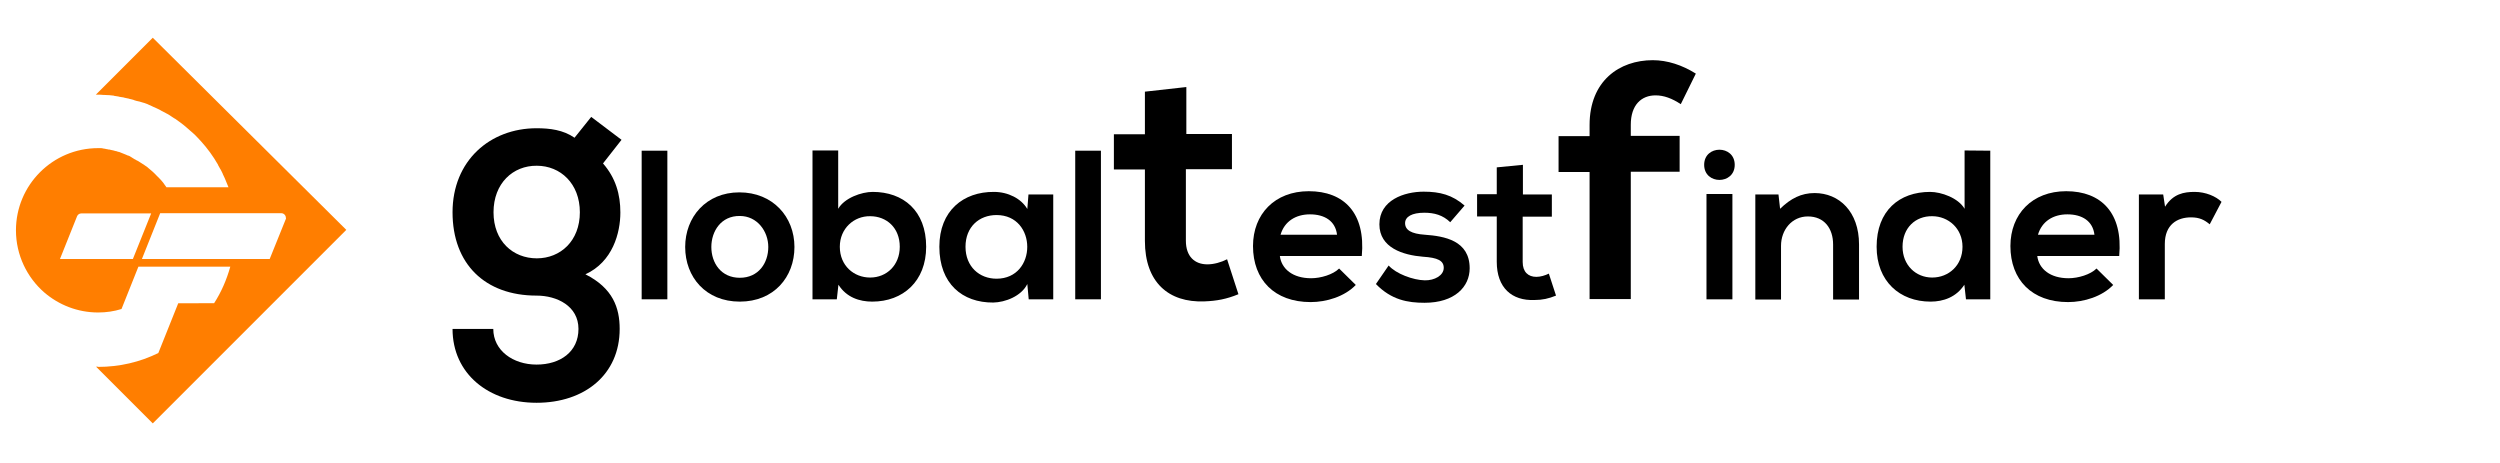
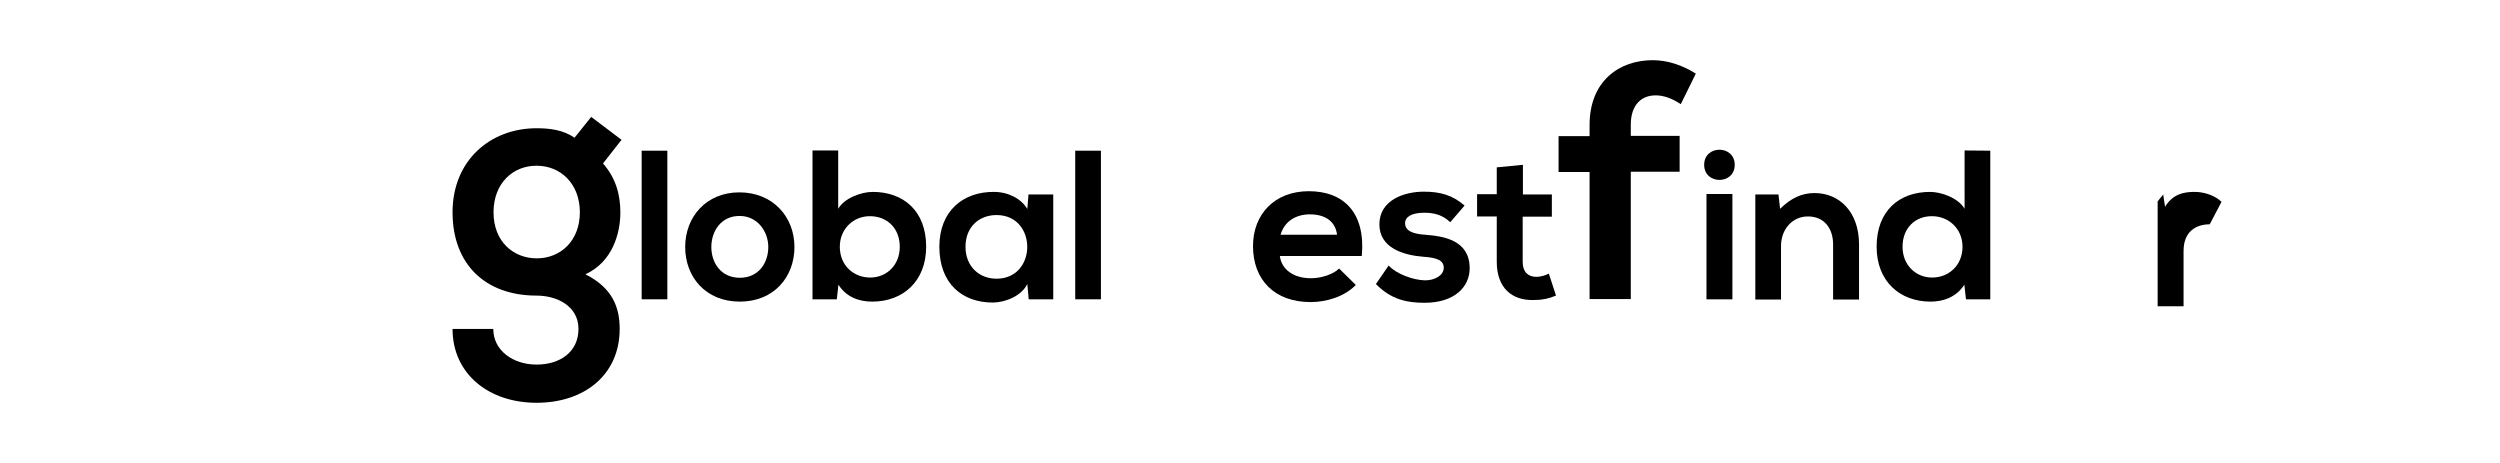
<svg xmlns="http://www.w3.org/2000/svg" version="1.1" id="Capa_1" x="0px" y="0px" viewBox="0 860 1080 200" enable-background="new 0 860 1080 200" xml:space="preserve">
  <g>
    <path d="M255.4,910.5l13.1,9.9l-8,10.2c5.5,6.3,7.5,13.4,7.5,21.2c0,8.8-3.3,21.3-15.1,26.7c11.9,6,14.8,14.5,14.8,23.6   c0,19.7-15.1,31.9-35.9,31.9s-36.3-12.6-36.3-31.9h17.6c0,9.3,8.5,15.4,18.7,15.4c10.2,0,18.1-5.5,18.1-15.4   c0-9.9-9.3-14.4-18.1-14.4c-22.3,0-36.3-13.7-36.3-36s16.2-36.3,36.3-36.3c5.7,0,11.5,0.7,16.4,4.1L255.4,910.5z M213.2,951.7   c0,12.5,8.4,19.9,18.7,19.9c10.2,0,18.6-7.5,18.6-19.9s-8.4-20.1-18.6-20.1C221.6,931.5,213.2,939.2,213.2,951.7z" />
    <path d="M288.3,925.1v64.2h-11.1v-64.2H288.3z" />
    <path d="M343.2,966.7c0,13-8.9,23.6-23.6,23.6S296,979.7,296,966.7c0-12.9,9-23.6,23.4-23.6C333.9,943.1,343.2,953.7,343.2,966.7z    M307.3,966.7c0,6.9,4.2,13.3,12.3,13.3s12.3-6.4,12.3-13.3c0-6.8-4.8-13.4-12.3-13.4C311.5,953.2,307.3,959.9,307.3,966.7z" />
    <path d="M362.1,925.1v25.1c2.7-4.7,10.1-7.3,14.9-7.3c13.2,0,23.1,8.1,23.1,23.7c0,14.9-10,23.7-23.3,23.7   c-5.5,0-11.1-1.8-14.6-7.3l-0.7,6.3H351v-64.3H362.1z M362.8,966.6c0,8.2,6.1,13.3,13.1,13.3c7.2,0,12.8-5.4,12.8-13.3   c0-8.2-5.7-13.2-12.8-13.2C368.9,953.3,362.8,958.7,362.8,966.6z" />
    <path d="M444.3,944H455v45.3h-10.6l-0.6-6.6c-2.6,5.3-9.6,7.9-14.7,8c-13.4,0.1-23.3-8.2-23.3-24.1c0-15.6,10.4-23.8,23.6-23.7   c6.1,0,11.8,2.9,14.4,7.4L444.3,944z M417.1,966.6c0,8.6,6,13.8,13.4,13.8c17.7,0,17.7-27.5,0-27.5   C423,952.9,417.1,958,417.1,966.6z" />
    <path d="M475.6,925.1v64.2h-11.1v-64.2H475.6z" />
-     <path d="M512.5,897.6v20.3h19.7v15.2h-19.9V964c0,6.8,3.8,10.2,9.3,10.2c2.8,0,6-0.9,8.5-2.2l4.9,15.1c-5.1,2.1-9.3,2.9-14.7,3.1   c-15.5,0.6-25.7-8.3-25.7-26.1v-30.9h-13.4v-15.2h13.4v-18.4L512.5,897.6z" />
    <path d="M552.9,970.6c0.7,5.6,5.6,9.6,13.5,9.6c4.2,0,9.5-1.6,12.1-4.2l7.2,7.1c-4.8,5-12.6,7.4-19.5,7.4   c-15.6,0-24.9-9.6-24.9-24.2c0-13.8,9.4-23.7,24.1-23.7c15.2,0,24.6,9.4,22.9,28H552.9L552.9,970.6z M577.6,961.4   c-0.7-5.9-5.3-8.8-11.7-8.8c-6.1,0-11,3-12.7,8.8H577.6z" />
    <path d="M626.5,956c-3.2-3.1-6.9-4.1-11.2-4.1c-5.3,0-8.3,1.7-8.3,4.5c0,3,2.7,4.6,8.5,5c8.5,0.6,19.4,2.5,19.4,14.5   c0,8-6.5,14.9-19.5,14.9c-7.2,0-14.3-1.2-21-8.1l5.5-8c3.2,3.6,10.6,6.3,15.6,6.4c4.2,0.1,8.2-2.1,8.2-5.4c0-3.1-2.6-4.4-9-4.8   c-8.5-0.7-18.8-3.8-18.8-14c0-10.5,10.8-14.1,19.1-14.1c7.1,0,12.4,1.4,17.7,6L626.5,956z" />
    <path d="M657.9,931.2v12.8h12.5v9.6h-12.6v19.6c0,4.3,2.4,6.4,5.9,6.4c1.8,0,3.8-0.6,5.4-1.4l3.1,9.5c-3.2,1.3-5.9,1.9-9.3,1.9   c-9.8,0.4-16.3-5.3-16.3-16.5v-19.6h-8.5v-9.6h8.5v-11.6L657.9,931.2z" />
    <path d="M686.7,989.3v-55h-13.4v-15.5h13.4V914c0-19.1,12.9-28,27.3-28c6.3,0,12.7,2.1,18.6,5.8l-6.5,13.2   c-3.8-2.5-7.3-3.8-10.9-3.8c-6.1,0-10.7,4.1-10.7,12.7v4.8h21.1v15.5h-21.1v55H686.7z" />
    <path d="M749.4,931.2c0,8.7-13.2,8.7-13.2,0C736.2,922.5,749.4,922.5,749.4,931.2z M737.2,943.8v45.5h11.2v-45.5H737.2L737.2,943.8   z" />
    <path d="M791.9,989.3v-23.7c0-6.9-3.8-12.1-10.9-12.1c-6.9,0-11.6,5.8-11.6,12.7v23.2h-11.1v-45.4h10l0.7,6.2   c4.6-4.5,9.2-6.8,14.9-6.8c10.6,0,19.2,8,19.2,22.2v23.8H791.9L791.9,989.3z" />
    <path d="M859.8,925.1v64.2h-10.5l-0.7-6.3c-3.5,5.4-9.1,7.3-14.6,7.3c-13.3,0-23.3-8.8-23.3-23.7c0-15.6,9.8-23.7,23.1-23.7   c4.8,0,12.2,2.6,14.9,7.3V925L859.8,925.1L859.8,925.1z M821.9,966.6c0,7.9,5.7,13.3,12.8,13.3c7.1,0,13.1-5.2,13.1-13.3   c0-7.9-6.1-13.2-13.1-13.2C827.5,953.3,821.9,958.4,821.9,966.6z" />
-     <path d="M880.1,970.6c0.7,5.6,5.6,9.6,13.5,9.6c4.2,0,9.5-1.6,12.1-4.2l7.2,7.1c-4.8,5-12.6,7.4-19.5,7.4   c-15.6,0-24.9-9.6-24.9-24.2c0-13.8,9.4-23.7,24.1-23.7c15.1,0,24.6,9.4,22.9,28H880.1L880.1,970.6z M904.8,961.4   c-0.7-5.9-5.3-8.8-11.7-8.8c-6.1,0-11,3-12.7,8.8H904.8z" />
-     <path d="M934.5,944l0.8,5.3c3.5-5.6,8.2-6.4,12.8-6.4c4.7,0,9.2,1.9,11.6,4.3l-5.1,9.7c-2.3-1.9-4.4-3-8.1-3   c-5.9,0-11.3,3.1-11.3,11.5v23.9h-11.2v-45.3L934.5,944L934.5,944z" />
+     <path d="M934.5,944l0.8,5.3c3.5-5.6,8.2-6.4,12.8-6.4c4.7,0,9.2,1.9,11.6,4.3l-5.1,9.7c-5.9,0-11.3,3.1-11.3,11.5v23.9h-11.2v-45.3L934.5,944L934.5,944z" />
  </g>
  <g>
-     <path fill="#FF7E00" d="M66,876.3l-24.6,24.6c0.3,0,0.6,0,0.9,0c0.7,0,1.5,0,2.2,0.1c0.1,0,0.1,0,0.2,0c0.7,0,1.4,0.1,2.1,0.1   c0.1,0,0.2,0,0.3,0c0.6,0.1,1.3,0.1,1.9,0.2c0.1,0,0.2,0,0.3,0.1c0.6,0.1,1.3,0.2,1.9,0.3c0.1,0,0.2,0.1,0.3,0.1   c0.6,0.1,1.2,0.2,1.9,0.3c0.1,0,0.2,0.1,0.3,0.1c0.6,0.1,1.2,0.3,1.9,0.4c0.1,0,0.2,0.1,0.3,0.1c0.6,0.2,1.3,0.3,1.9,0.5   c0.1,0,0.1,0.1,0.2,0.1c0.6,0.2,1.3,0.4,1.9,0.5h0.1c0.6,0.2,1.4,0.4,2,0.6c0,0,0,0,0.1,0c0.6,0.2,1.3,0.5,1.9,0.7   c0.1,0,0.1,0.1,0.1,0.1c0.6,0.2,1.2,0.5,1.8,0.8c0.1,0,0.1,0.1,0.2,0.1c0.6,0.3,1.2,0.5,1.8,0.8c0.1,0.1,0.2,0.1,0.2,0.1   c0.6,0.3,1.1,0.5,1.7,0.9c0.1,0.1,0.1,0.1,0.2,0.1c0.6,0.3,1.1,0.6,1.7,0.9c0.1,0.1,0.1,0.1,0.2,0.1c0.6,0.3,1.1,0.6,1.7,1   c0.1,0,0.1,0.1,0.1,0.1c0.6,0.4,1.1,0.7,1.7,1.1c0,0,0,0,0.1,0c1.7,1.2,3.4,2.4,5,3.8c0,0,0.1,0,0.1,0.1c0.5,0.4,1,0.9,1.5,1.3   l0.1,0.1c0.5,0.4,1,0.9,1.5,1.3c0.1,0.1,0.1,0.1,0.1,0.1c0.5,0.5,1,0.9,1.4,1.4l0.1,0.1c0.5,0.5,0.9,1,1.4,1.5l0.1,0.1   c2.8,3.1,5.3,6.5,7.4,10.2c0,0,0,0,0,0.1c0.3,0.6,0.7,1.2,1,1.8c0,0,0,0.1,0.1,0.1c0.3,0.6,0.6,1.2,0.9,1.8v0.1   c0.3,0.6,0.6,1.3,0.9,1.9l0,0c0.5,1.3,1.1,2.6,1.6,3.9H71.9c-0.9-1.4-1.9-2.7-3.1-3.9c-0.2-0.2-0.4-0.4-0.6-0.6l-0.1-0.1   c-0.2-0.2-0.4-0.4-0.6-0.6c0,0,0,0-0.1-0.1c-1-1.1-2.2-2.1-3.3-3c-0.1,0-0.1-0.1-0.1-0.1c-0.2-0.2-0.4-0.3-0.6-0.5   c-0.1-0.1-0.1-0.1-0.2-0.1c-0.2-0.2-0.4-0.3-0.6-0.4c-0.1-0.1-0.1-0.1-0.1-0.1c-0.2-0.2-0.4-0.3-0.6-0.4l0,0   c-0.7-0.5-1.5-0.9-2.2-1.4c-0.1-0.1-0.1-0.1-0.2-0.1c-0.2-0.1-0.4-0.2-0.6-0.3c-0.1-0.1-0.2-0.1-0.3-0.2c-0.2-0.1-0.4-0.2-0.6-0.3   c-0.1-0.1-0.2-0.1-0.3-0.2c-0.2-0.1-0.4-0.2-0.5-0.3c-0.1-0.1-0.2-0.1-0.3-0.2c-0.2-0.1-0.4-0.2-0.5-0.3c-0.1-0.1-0.2-0.1-0.3-0.2   c-0.4-0.2-0.7-0.3-1.1-0.4c-0.1-0.1-0.3-0.1-0.4-0.2c-0.2-0.1-0.3-0.1-0.5-0.2c-0.2-0.1-0.3-0.1-0.5-0.2c-0.2-0.1-0.3-0.1-0.5-0.2   c-0.2-0.1-0.3-0.1-0.5-0.2c-0.2-0.1-0.3-0.1-0.5-0.2s-0.3-0.1-0.5-0.2c-0.2-0.1-0.3-0.1-0.5-0.1c-0.2-0.1-0.4-0.1-0.6-0.2   c-0.2-0.1-0.3-0.1-0.4-0.1c-0.3-0.1-0.5-0.1-0.8-0.2c-0.1,0-0.2-0.1-0.3-0.1c-0.3-0.1-0.6-0.1-1-0.2c-0.1,0-0.2-0.1-0.4-0.1   c-0.2-0.1-0.4-0.1-0.7-0.1c-0.2,0-0.3-0.1-0.4-0.1c-0.2,0-0.4-0.1-0.6-0.1c-0.2,0-0.3-0.1-0.4-0.1c-0.2,0-0.4-0.1-0.6-0.1   c-0.2,0-0.3,0-0.4-0.1c-0.2,0-0.5,0-0.7-0.1c-0.1,0-0.2,0-0.3,0c-0.4,0-0.7,0-1.1,0c-19.6,0-35.5,15.9-35.5,35.5   c0,10.7,4.8,20.4,12.3,26.9l0,0c6.2,5.3,14.3,8.6,23.2,8.6c3.5,0,6.9-0.5,10.1-1.5l7.3-18.3h39.7c-1.6,5.7-3.9,11-7,15.8H77   l-8.6,21.5c-7.9,3.9-16.7,6-26.1,6v-0.1l0,0c-0.3,0-0.5,0-0.8,0l24.5,24.5l83.6-83.6L66,876.3z M57.4,971.9H25.9   c0,0,5.7-14.3,7.4-18.5l0,0l0,0l0,0l0,0c0.3-0.7,1-1.2,1.8-1.2h30.2L57.4,971.9z M123.4,954.8L123.4,954.8L123.4,954.8l-6.9,17.1   H61.3l7.9-19.8h52.3l0,0l0,0c1.1,0,2,0.9,2,2C123.6,954.4,123.6,954.6,123.4,954.8L123.4,954.8L123.4,954.8z" />
-   </g>
+     </g>
</svg>